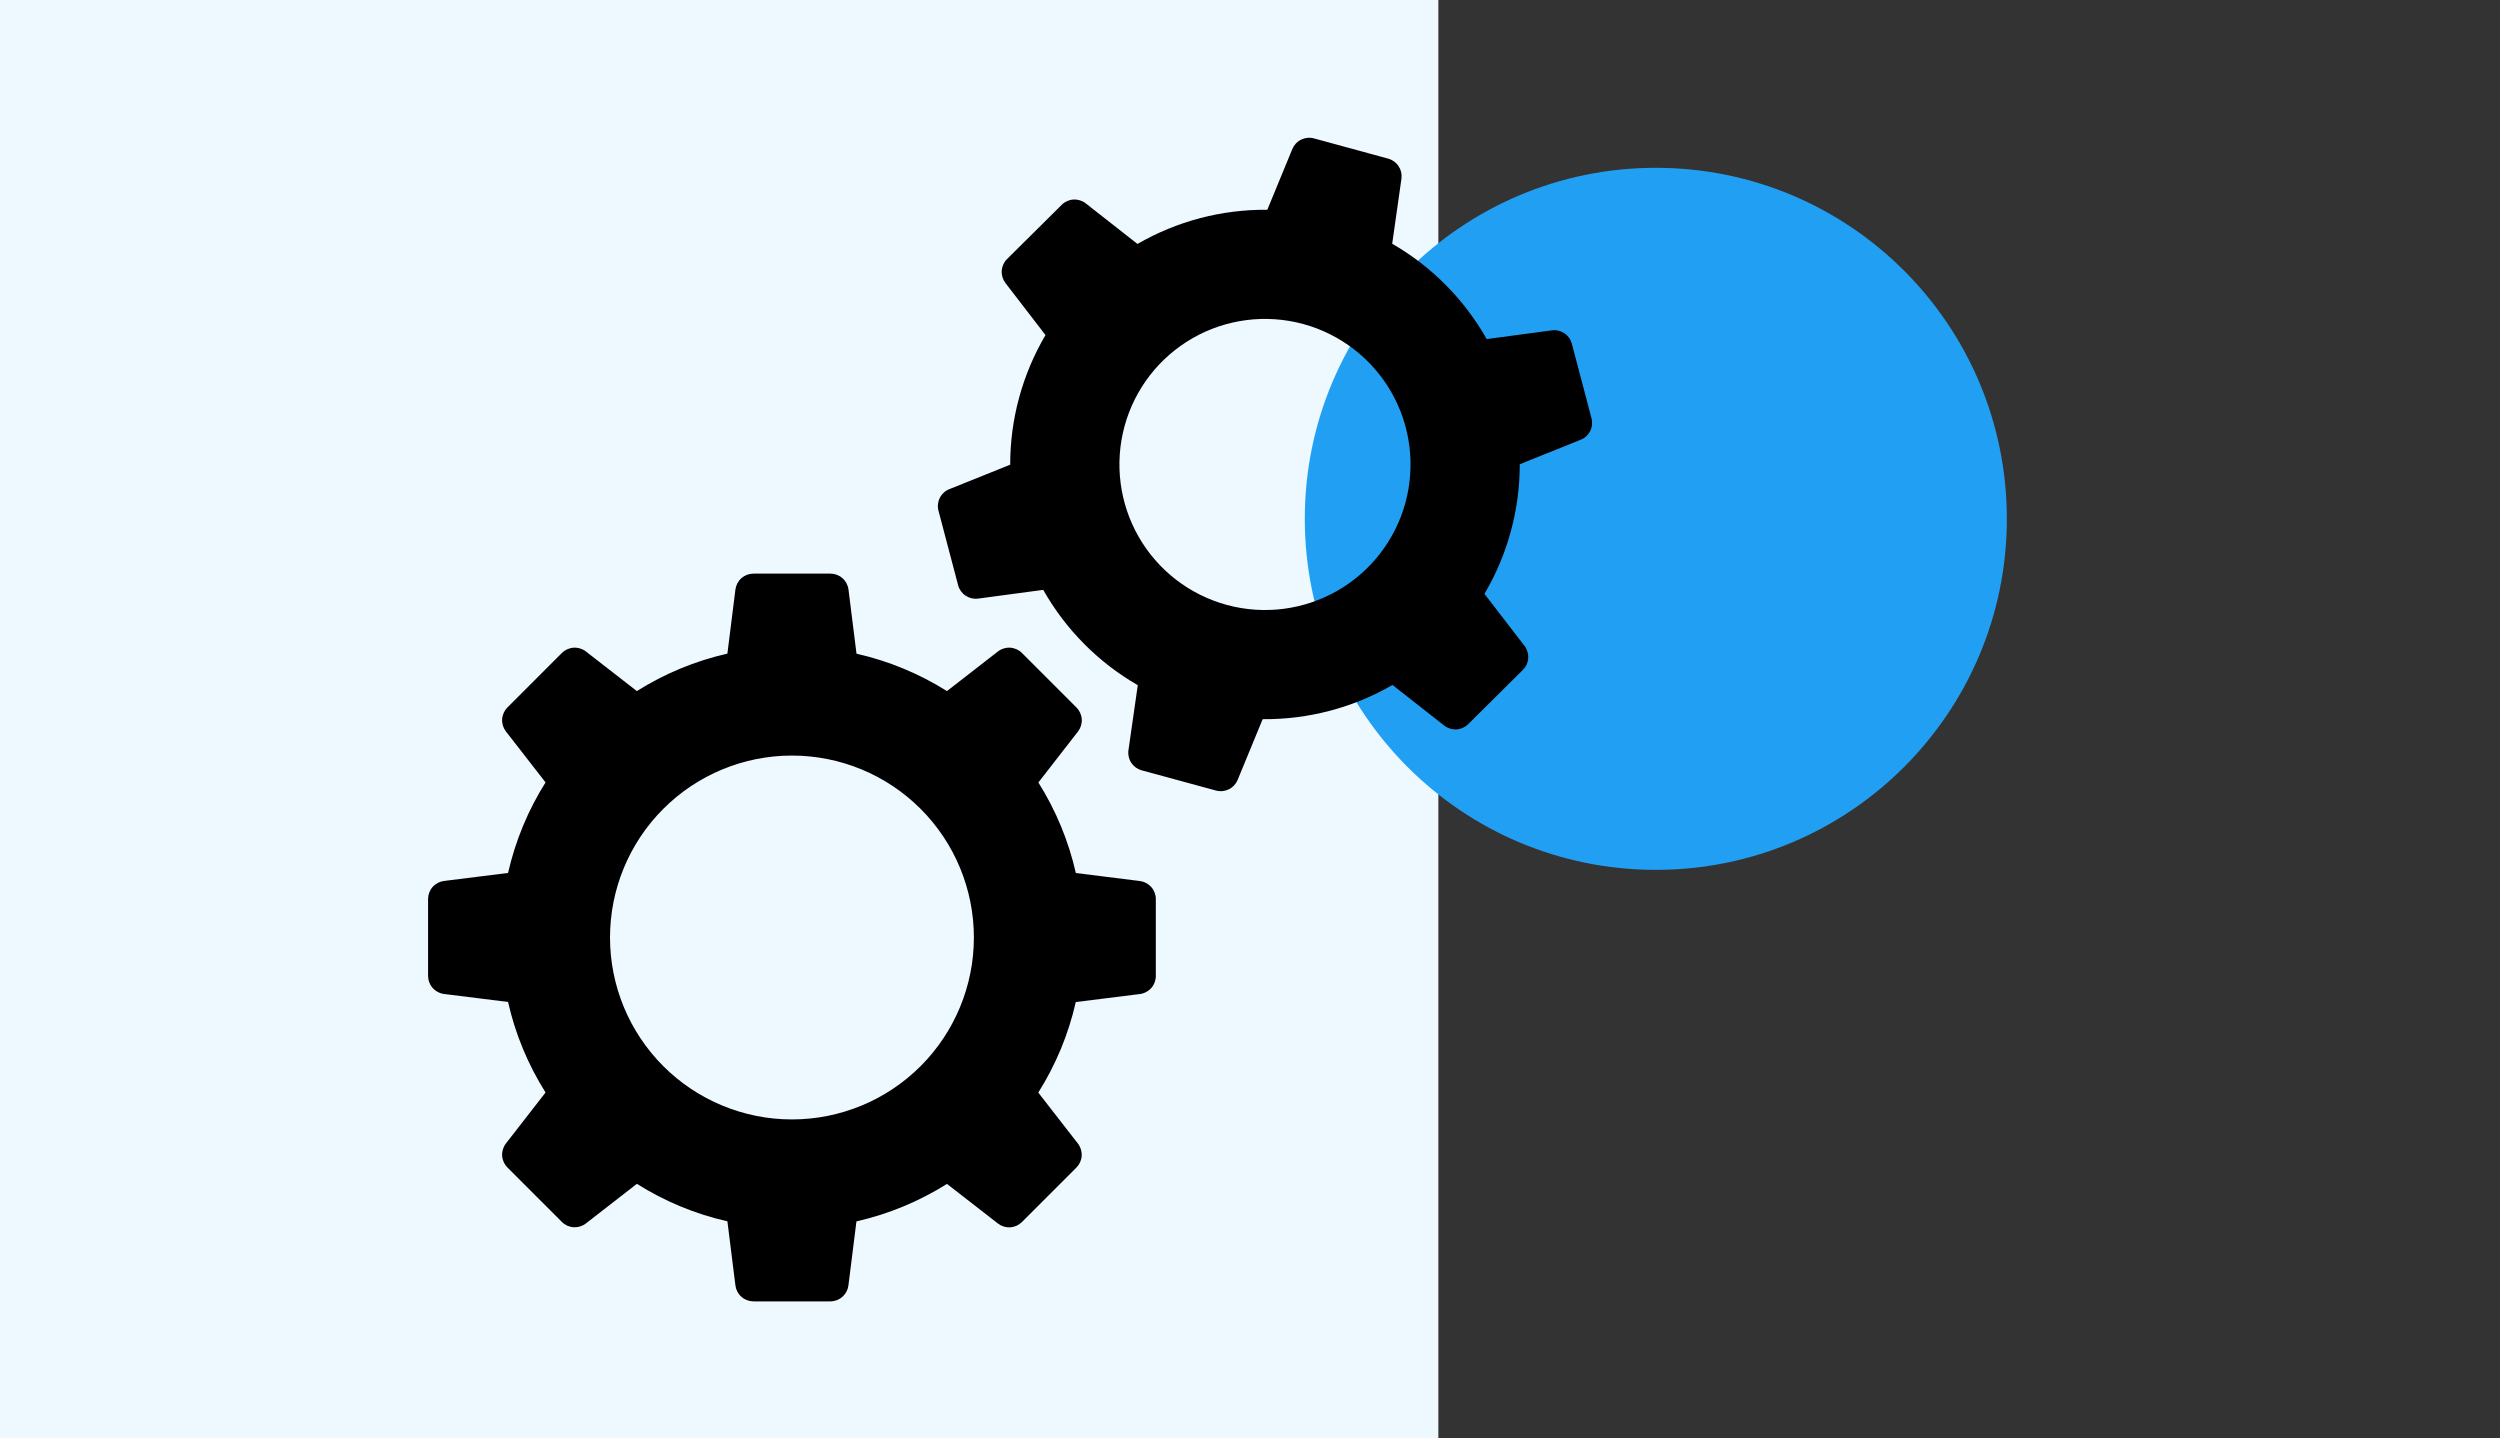
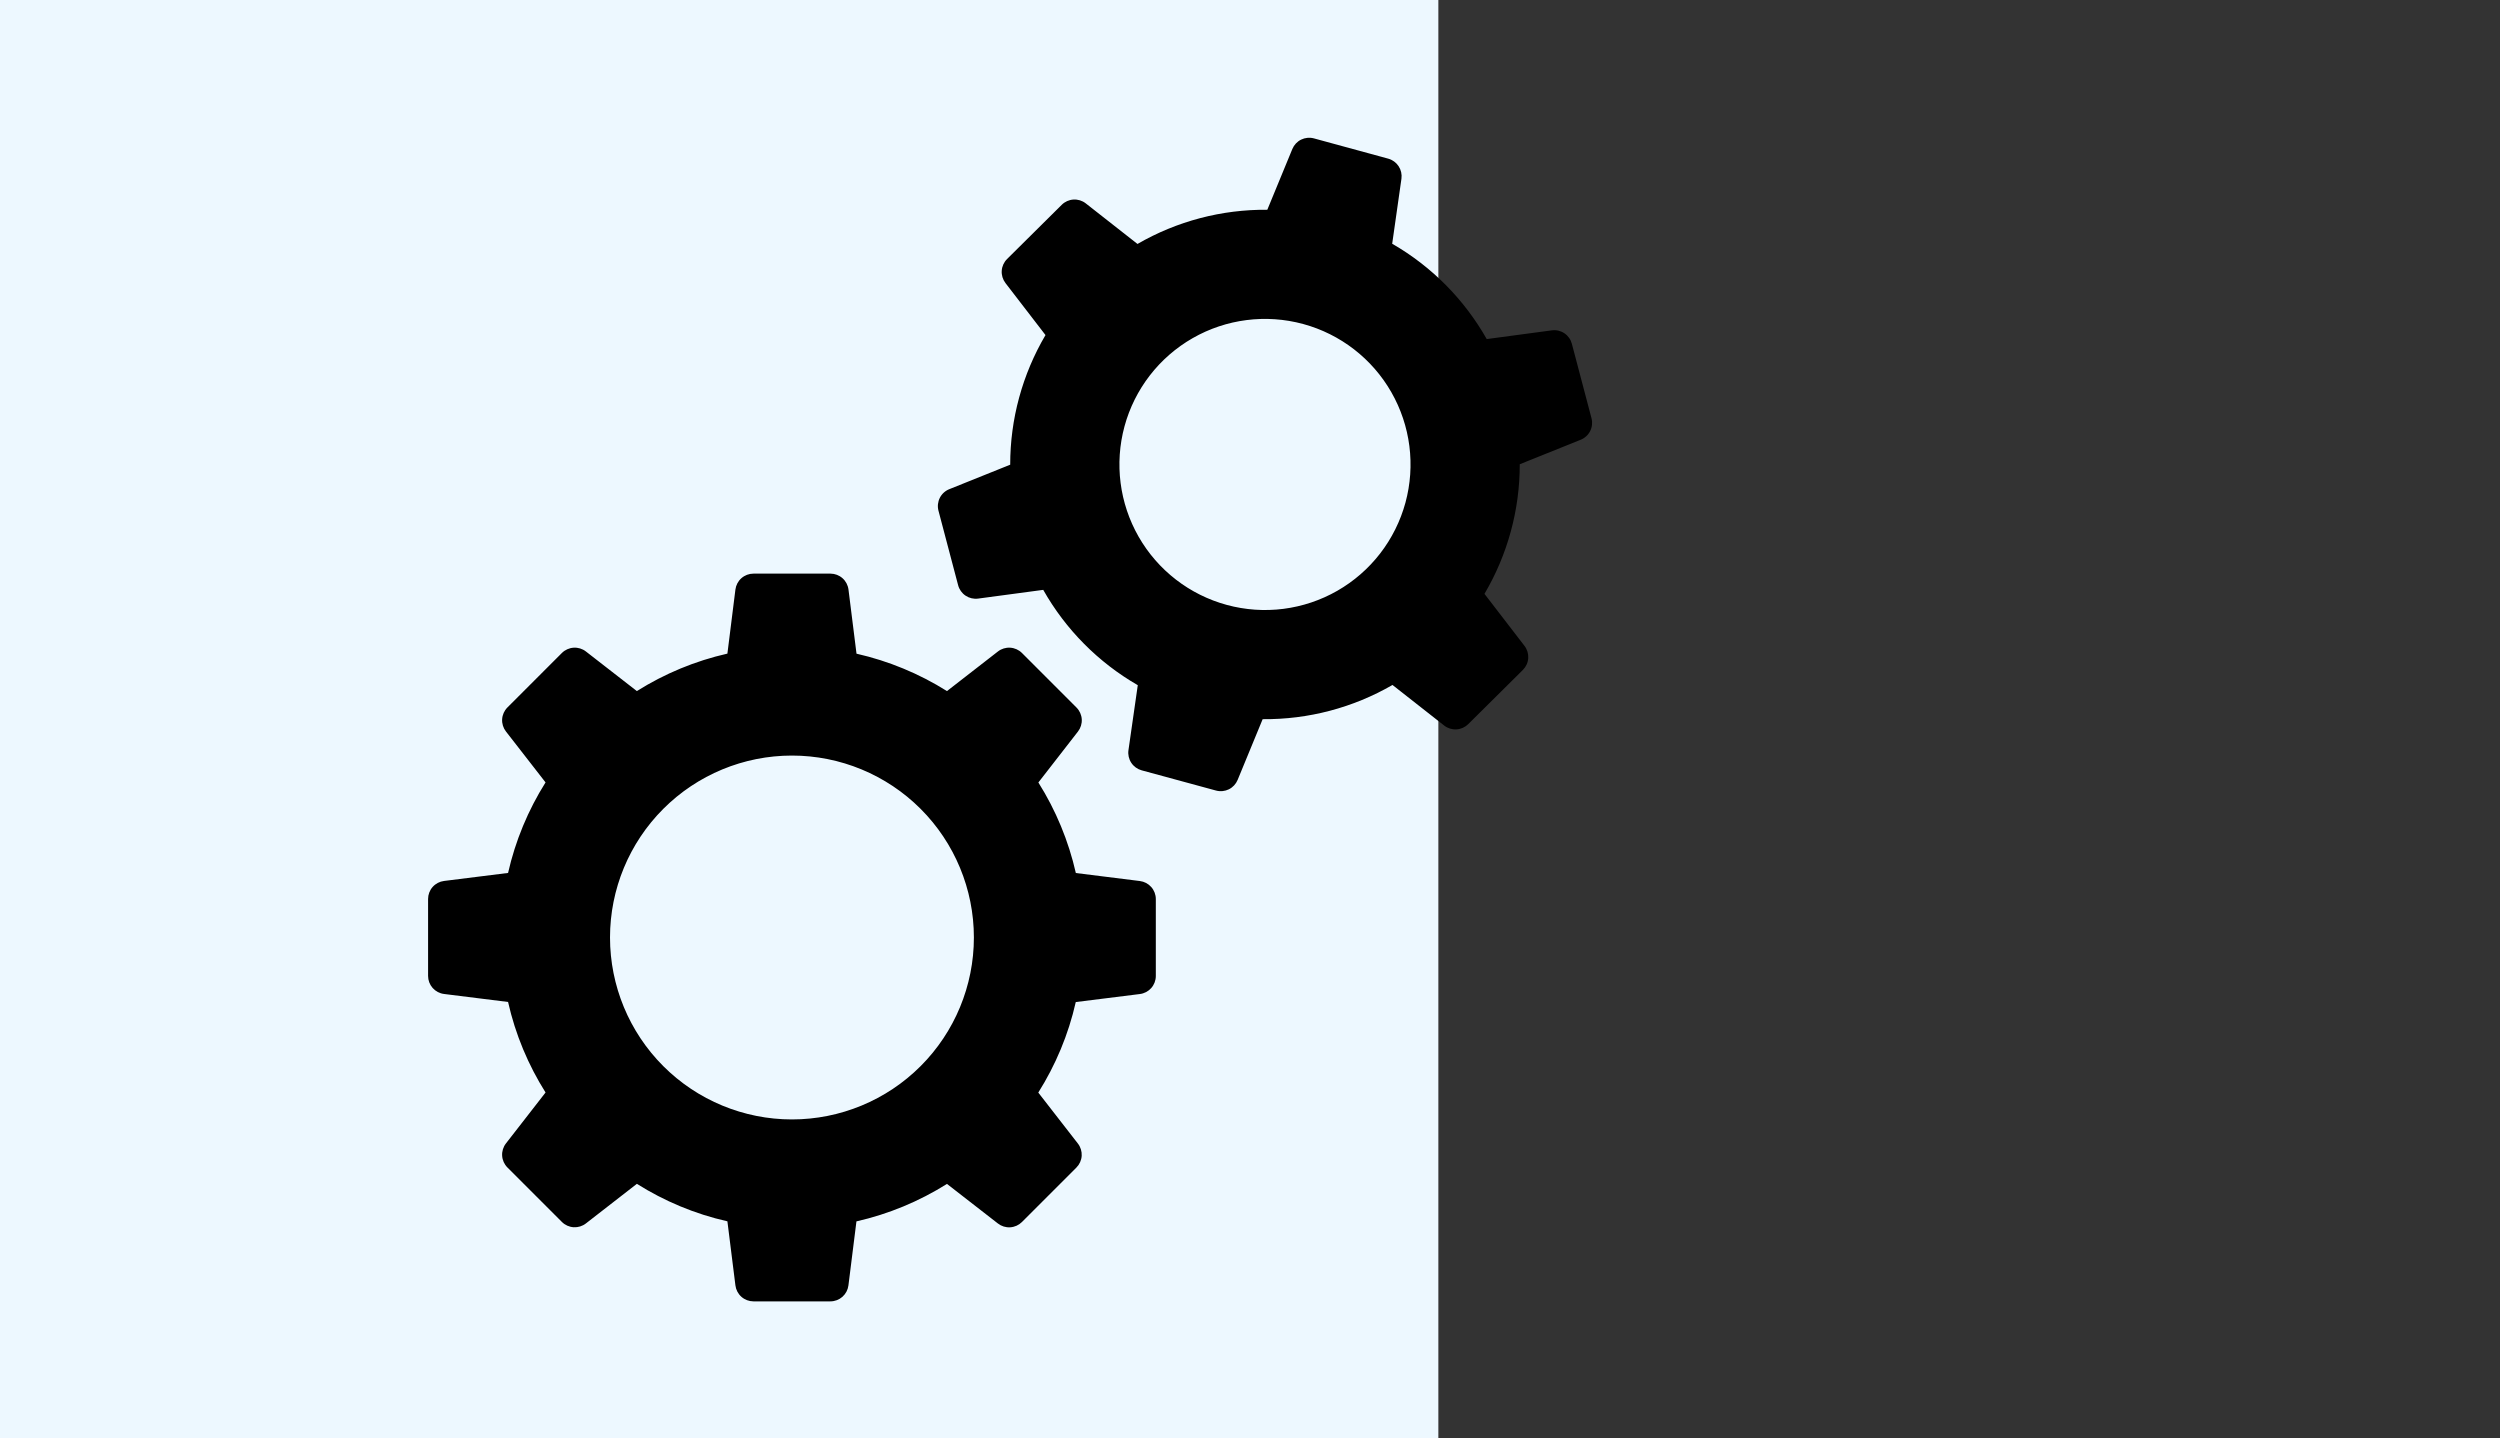
<svg xmlns="http://www.w3.org/2000/svg" width="146" height="84" viewBox="0 0 146 84" fill="none">
  <rect x="0" y="0" width="146" height="84" fill="#333333" stroke="none" />
  <g clip-path="url(#clip0_378_50)">
    <path d="M0 0H84V84H0V0Z" fill="#EDF8FF" />
-     <path d="M96.7 50.8C108.022 50.8 117.2 41.622 117.2 30.3C117.2 18.978 108.022 9.8 96.7 9.8C85.378 9.8 76.2 18.978 76.2 30.3C76.2 41.622 85.378 50.8 96.7 50.8Z" fill="#21A0F3" />
    <g clip-path="url(#clip1_378_50)">
      <path fill-rule="evenodd" clip-rule="evenodd" d="M75.473 8.701C75.572 8.463 75.754 8.268 75.985 8.154C76.217 8.04 76.482 8.014 76.731 8.081L81.075 9.266C81.323 9.335 81.539 9.492 81.68 9.708C81.822 9.924 81.88 10.184 81.844 10.439L81.304 14.235C83.646 15.582 85.533 17.524 86.825 19.802L90.629 19.292C90.886 19.258 91.147 19.319 91.362 19.464C91.577 19.609 91.732 19.827 91.797 20.078L92.945 24.43C93.01 24.681 92.981 24.947 92.863 25.178C92.746 25.409 92.548 25.589 92.307 25.684L88.754 27.112C88.757 29.774 88.045 32.388 86.693 34.681L89.031 37.72C89.188 37.925 89.266 38.181 89.249 38.439C89.232 38.697 89.121 38.94 88.937 39.123L85.745 42.289C85.562 42.471 85.318 42.581 85.06 42.596C84.802 42.612 84.547 42.533 84.343 42.374L81.321 40.002C79.018 41.334 76.4 42.024 73.739 42L72.277 45.549C72.178 45.787 71.996 45.982 71.765 46.096C71.533 46.21 71.268 46.236 71.019 46.169L66.675 44.988C66.425 44.92 66.208 44.763 66.066 44.546C65.923 44.329 65.865 44.067 65.902 43.81L66.446 40.015C64.141 38.686 62.234 36.764 60.925 34.448L57.121 34.958C56.864 34.992 56.603 34.931 56.388 34.786C56.173 34.641 56.018 34.423 55.953 34.171L54.805 29.819C54.74 29.569 54.77 29.303 54.887 29.072C55.004 28.841 55.202 28.661 55.443 28.566L58.996 27.138C58.993 24.476 59.705 21.862 61.057 19.568L58.719 16.53C58.562 16.325 58.484 16.069 58.501 15.811C58.518 15.553 58.629 15.309 58.813 15.127L62.005 11.961C62.188 11.778 62.432 11.669 62.69 11.653C62.948 11.638 63.203 11.717 63.407 11.876L66.429 14.247C68.732 12.915 71.35 12.226 74.011 12.25L75.473 8.701ZM82.078 29.356C81.784 30.433 81.282 31.442 80.599 32.325C79.916 33.208 79.066 33.948 78.097 34.503C77.128 35.057 76.06 35.415 74.953 35.557C73.845 35.698 72.721 35.62 71.644 35.327C70.567 35.034 69.558 34.532 68.675 33.849C67.792 33.166 67.052 32.316 66.497 31.347C65.377 29.39 65.081 27.069 65.672 24.894C66.264 22.718 67.696 20.867 69.653 19.747C71.609 18.627 73.931 18.331 76.106 18.922C78.282 19.514 80.133 20.946 81.253 22.903C82.373 24.859 82.669 27.181 82.078 29.356ZM49.552 34.435C49.521 34.178 49.397 33.941 49.204 33.769C49.011 33.597 48.761 33.501 48.502 33.5H44.002C43.743 33.5 43.493 33.595 43.299 33.766C43.105 33.937 42.98 34.174 42.948 34.431L42.48 38.171C40.607 38.596 38.819 39.336 37.193 40.359L34.218 38.047C34.014 37.888 33.759 37.809 33.501 37.825C33.243 37.841 32.999 37.95 32.816 38.132L29.633 41.316C29.45 41.499 29.341 41.743 29.325 42.001C29.309 42.259 29.389 42.514 29.547 42.718L31.86 45.693C30.836 47.319 30.096 49.107 29.671 50.98L25.931 51.448C25.674 51.48 25.439 51.604 25.267 51.797C25.096 51.99 25.001 52.239 25 52.497V56.994C25 57.253 25.095 57.503 25.266 57.697C25.438 57.891 25.674 58.016 25.931 58.048L29.671 58.515C30.1 60.419 30.852 62.2 31.86 63.802L29.547 66.777C29.389 66.981 29.309 67.237 29.325 67.495C29.341 67.753 29.45 67.996 29.633 68.18L32.816 71.363C32.999 71.546 33.243 71.655 33.501 71.671C33.759 71.686 34.014 71.607 34.218 71.448L37.193 69.136C38.795 70.143 40.576 70.896 42.48 71.325L42.948 75.065C42.979 75.322 43.103 75.559 43.296 75.731C43.489 75.903 43.739 75.999 43.998 76H48.494C48.753 76 49.003 75.905 49.197 75.734C49.391 75.562 49.516 75.326 49.548 75.069L50.016 71.329C51.889 70.903 53.676 70.163 55.303 69.14L58.278 71.452C58.482 71.611 58.737 71.691 58.995 71.675C59.253 71.659 59.497 71.55 59.68 71.367L62.863 68.184C63.046 68.001 63.155 67.757 63.171 67.499C63.186 67.241 63.107 66.986 62.948 66.782L60.636 63.807C61.644 62.204 62.396 60.424 62.825 58.52L66.565 58.052C66.822 58.021 67.059 57.897 67.231 57.704C67.403 57.511 67.499 57.261 67.5 57.002V52.506C67.5 52.247 67.405 51.997 67.234 51.803C67.062 51.609 66.826 51.484 66.569 51.452L62.829 50.984C62.404 49.111 61.664 47.323 60.641 45.697L62.953 42.722C63.111 42.518 63.191 42.263 63.175 42.005C63.159 41.747 63.05 41.503 62.867 41.32L59.68 38.132C59.497 37.95 59.253 37.841 58.995 37.825C58.737 37.809 58.482 37.888 58.278 38.047L55.303 40.359C53.678 39.338 51.891 38.6 50.02 38.175L49.552 34.435ZM56.875 54.75C56.875 57.568 55.756 60.27 53.763 62.263C51.77 64.255 49.068 65.375 46.25 65.375C43.432 65.375 40.73 64.255 38.737 62.263C36.744 60.27 35.625 57.568 35.625 54.75C35.625 51.932 36.744 49.23 38.737 47.237C40.73 45.244 43.432 44.125 46.25 44.125C49.068 44.125 51.77 45.244 53.763 47.237C55.756 49.23 56.875 51.932 56.875 54.75Z" fill="black" />
    </g>
  </g>
  <defs>
    <clipPath id="clip0_378_50">
      <rect width="117.2" height="84" fill="white" />
    </clipPath>
    <clipPath id="clip1_378_50">
      <rect width="68" height="68" fill="white" transform="translate(25 8)" />
    </clipPath>
  </defs>
</svg>